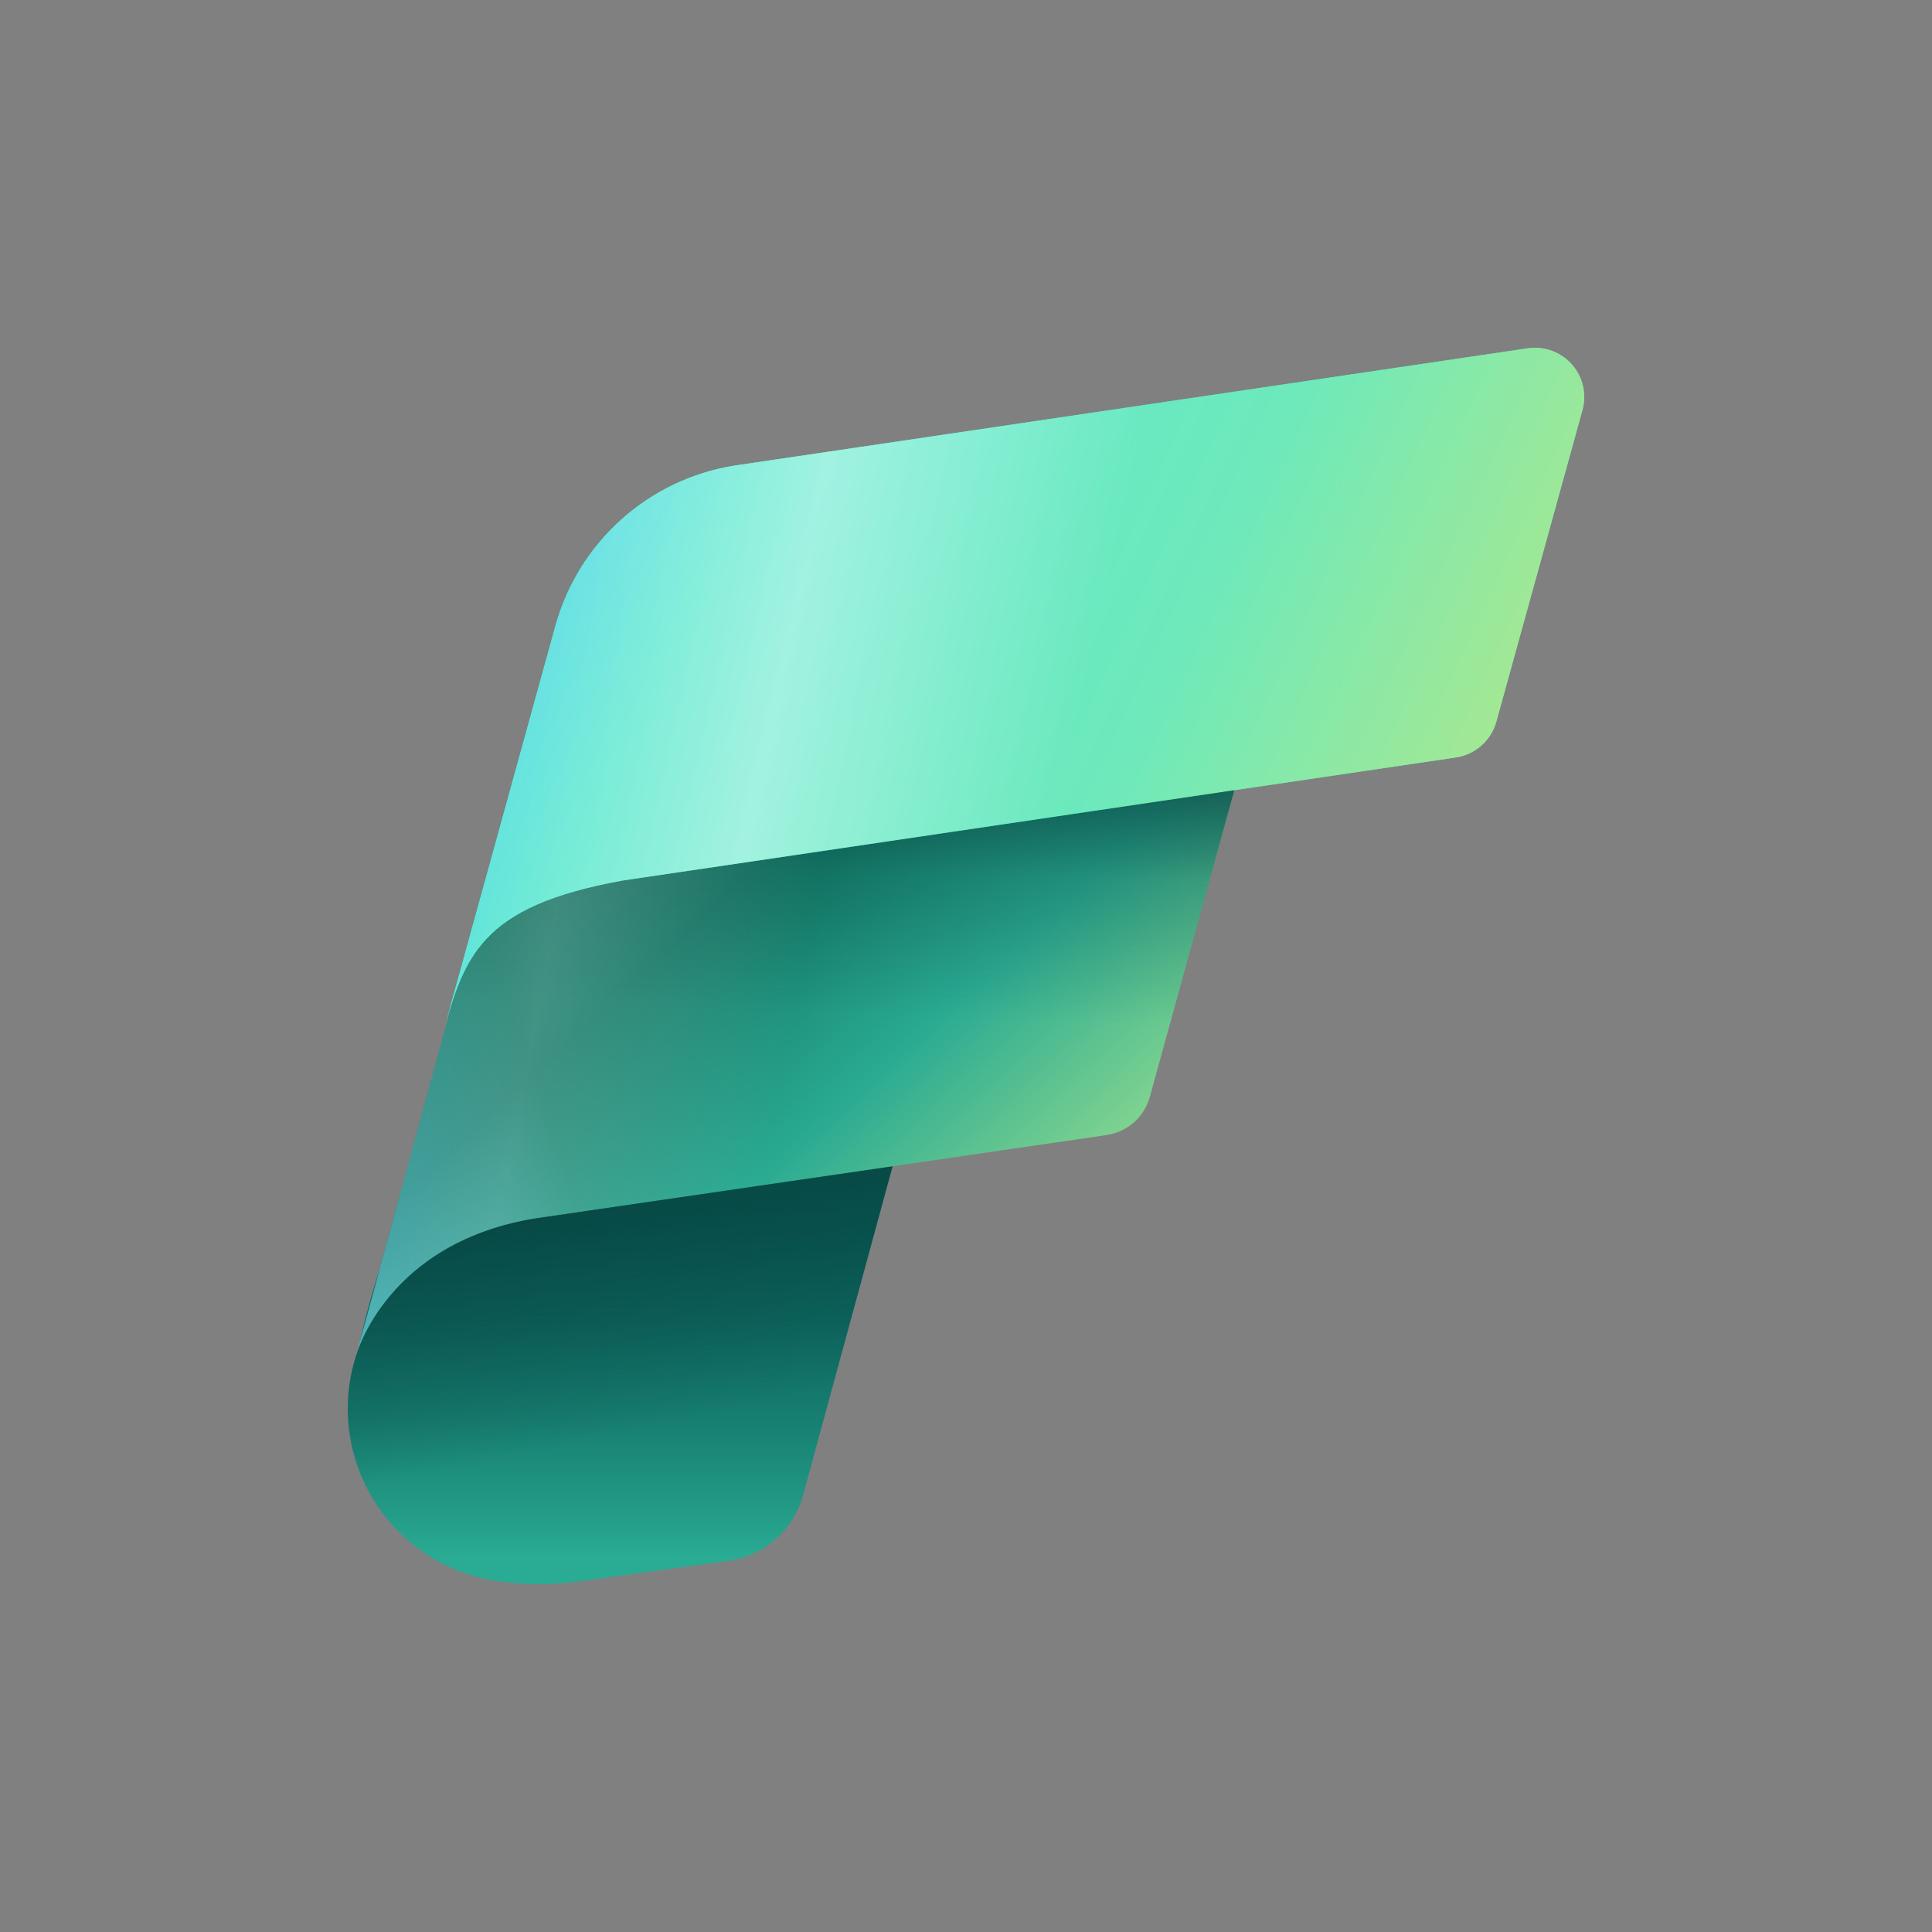
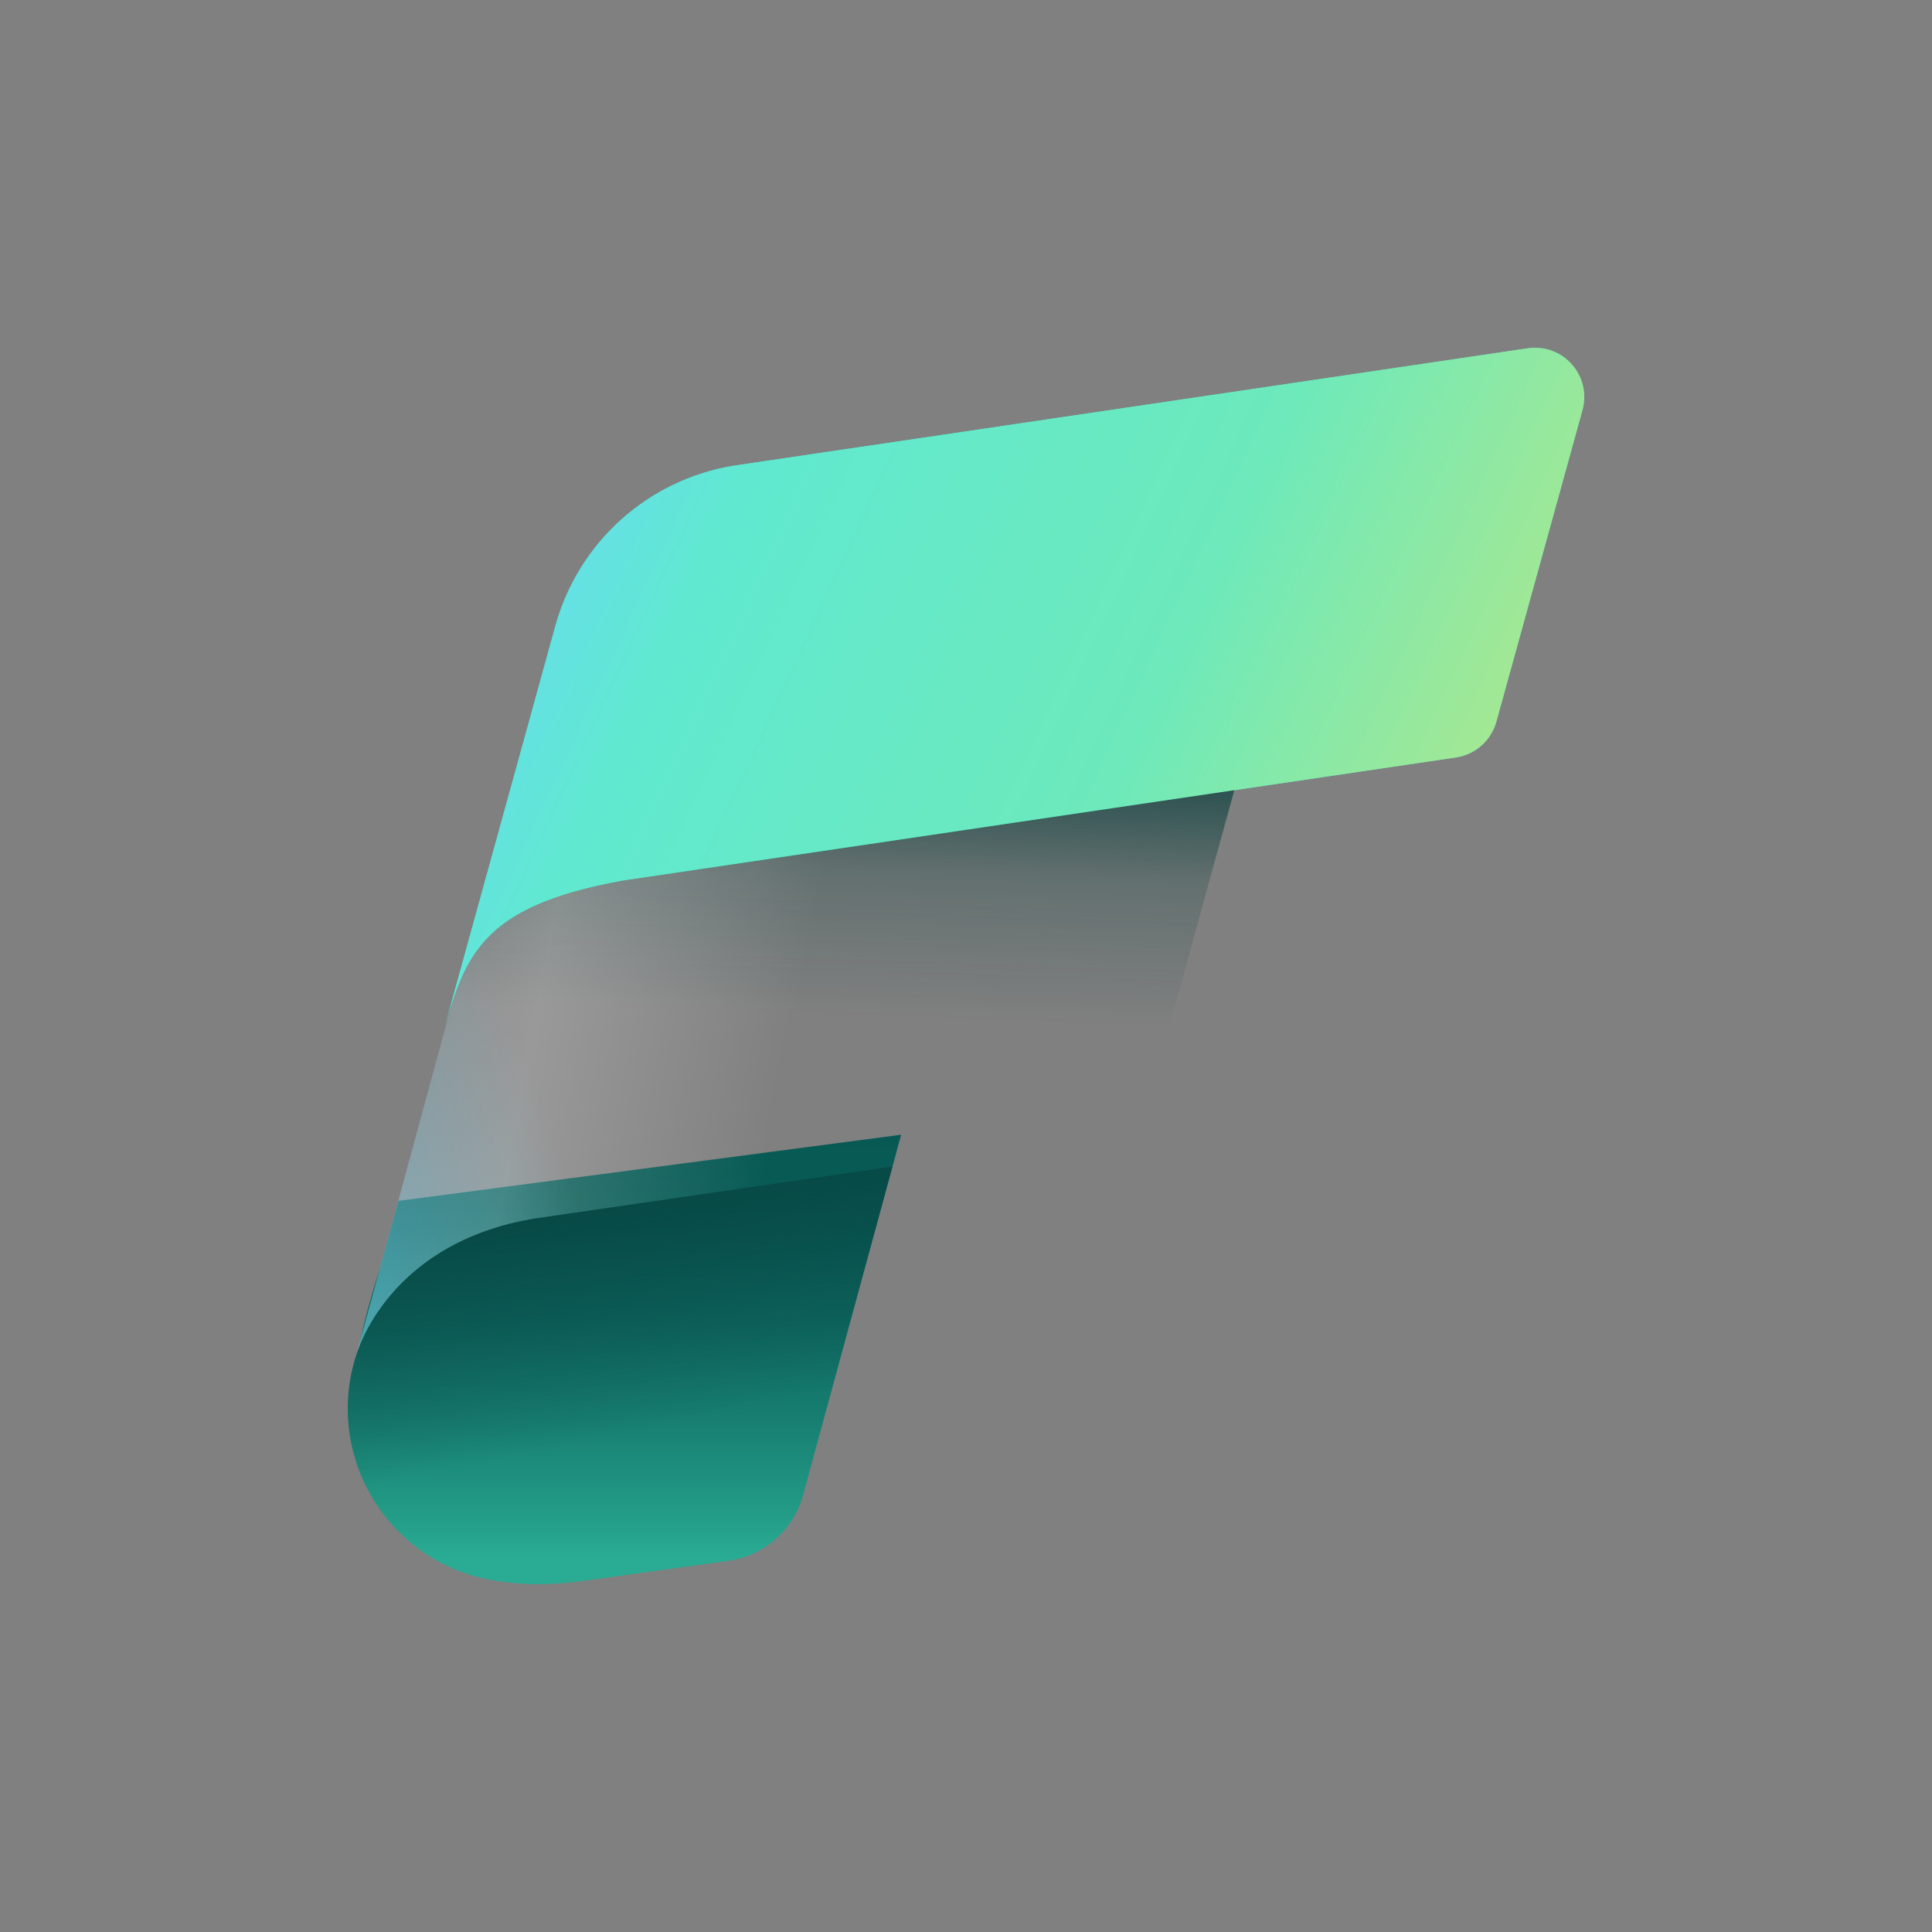
<svg xmlns="http://www.w3.org/2000/svg" width="100" height="100" viewBox="0 0 100 100" fill="none">
  <rect x="0" y="0" width="100" height="100" fill="#808080" stroke="none" />
  <path fill-rule="evenodd" clip-rule="evenodd" d="M20.624 62.157L19.687 65.587C19.335 66.684 18.846 68.298 18.585 69.729C18.099 71.013 17.913 72.391 18.041 73.758C18.169 75.124 18.608 76.444 19.324 77.615C20.04 78.786 21.015 79.778 22.173 80.516C23.331 81.253 24.642 81.716 26.007 81.868C27.273 82.051 28.705 82.047 30.31 81.809L37.695 80.789C39.551 80.533 41.074 79.194 41.568 77.388L46.644 58.733L20.624 62.157Z" fill="url(#paint0_linear_655_323)" />
-   <path d="M27.822 63.04C20.044 64.247 18.448 70.118 18.448 70.118L25.897 42.739L64.83 37.472L59.521 56.753C59.247 57.786 58.378 58.582 57.299 58.746L57.084 58.779L27.603 63.076L27.822 63.035V63.04Z" fill="url(#paint1_linear_655_323)" />
  <path d="M27.822 63.04C20.044 64.247 18.448 70.118 18.448 70.118L25.897 42.739L64.83 37.472L59.521 56.753C59.247 57.786 58.378 58.582 57.299 58.746L57.084 58.779L27.603 63.076L27.822 63.035V63.04Z" fill="url(#paint2_linear_655_323)" fill-opacity="0.8" />
  <path d="M32.239 45.574L75.339 39.209C75.837 39.139 76.303 38.924 76.68 38.59C77.056 38.257 77.326 37.82 77.456 37.334L81.905 21.24C82.019 20.834 82.031 20.406 81.939 19.995C81.847 19.583 81.654 19.201 81.378 18.882C81.102 18.563 80.752 18.318 80.358 18.168C79.964 18.017 79.539 17.967 79.121 18.021L37.997 24.102C35.821 24.454 33.792 25.424 32.152 26.896C30.512 28.368 29.329 30.28 28.746 32.406L22.815 53.895C24.004 49.552 24.74 46.927 32.239 45.574Z" fill="url(#paint3_linear_655_323)" />
  <path d="M32.239 45.574L75.339 39.209C75.837 39.139 76.303 38.924 76.68 38.59C77.056 38.257 77.326 37.82 77.456 37.334L81.905 21.24C82.019 20.834 82.031 20.406 81.939 19.995C81.847 19.583 81.654 19.201 81.378 18.882C81.102 18.563 80.752 18.318 80.358 18.168C79.964 18.017 79.539 17.967 79.121 18.021L37.997 24.102C35.821 24.454 33.792 25.424 32.152 26.896C30.512 28.368 29.329 30.28 28.746 32.406L22.815 53.895C24.004 49.552 24.74 46.927 32.239 45.574Z" fill="url(#paint4_linear_655_323)" />
-   <path d="M32.239 45.574L75.339 39.209C75.837 39.139 76.303 38.924 76.68 38.59C77.056 38.257 77.326 37.82 77.456 37.334L81.905 21.24C82.019 20.834 82.031 20.406 81.939 19.995C81.847 19.583 81.654 19.201 81.378 18.882C81.102 18.563 80.752 18.318 80.358 18.168C79.964 18.017 79.539 17.967 79.121 18.021L37.997 24.102C35.821 24.454 33.792 25.424 32.152 26.896C30.512 28.368 29.329 30.28 28.746 32.406L22.815 53.895C24.004 49.552 24.74 46.927 32.239 45.574Z" fill="url(#paint5_linear_655_323)" fill-opacity="0.4" />
  <path d="M32.239 45.574C25.997 46.708 24.447 48.715 23.414 51.865L18.448 70.118C18.448 70.118 20.035 64.311 27.721 63.067L57.084 58.788L57.303 58.751C57.826 58.67 58.314 58.439 58.708 58.086C59.101 57.733 59.384 57.273 59.521 56.762L63.888 40.901L32.239 45.574Z" fill="url(#paint6_linear_655_323)" />
  <path d="M32.239 45.574C25.997 46.708 24.447 48.715 23.414 51.865L18.448 70.118C18.448 70.118 20.035 64.311 27.721 63.067L57.084 58.788L57.303 58.751C57.826 58.67 58.314 58.439 58.708 58.086C59.101 57.733 59.384 57.273 59.521 56.762L63.888 40.901L32.239 45.574Z" fill="url(#paint7_linear_655_323)" fill-opacity="0.2" />
  <path fill-rule="evenodd" clip-rule="evenodd" d="M27.721 63.067C21.228 64.119 19.092 68.417 18.585 69.729C18.098 71.013 17.911 72.392 18.039 73.759C18.167 75.126 18.605 76.446 19.322 77.618C20.038 78.79 21.012 79.783 22.171 80.52C23.33 81.257 24.642 81.72 26.007 81.873C27.273 82.056 28.704 82.047 30.31 81.809L37.695 80.789C39.551 80.533 41.074 79.194 41.568 77.388L46.196 60.379L27.721 63.067Z" fill="url(#paint8_linear_655_323)" />
  <defs>
    <linearGradient id="paint0_linear_655_323" x1="32.322" y1="81.996" x2="32.322" y2="58.728" gradientUnits="userSpaceOnUse">
      <stop offset="0.056" stop-color="#2AAC94" />
      <stop offset="0.155" stop-color="#239C87" />
      <stop offset="0.372" stop-color="#177E71" />
      <stop offset="0.588" stop-color="#0E6961" />
      <stop offset="0.799" stop-color="#095D57" />
      <stop offset="1" stop-color="#085954" />
    </linearGradient>
    <linearGradient id="paint1_linear_655_323" x1="61.73" y1="65.116" x2="39.262" y2="40.674" gradientUnits="userSpaceOnUse">
      <stop offset="0.042" stop-color="#ABE88E" />
      <stop offset="0.549" stop-color="#2AAA92" />
      <stop offset="0.906" stop-color="#117865" />
    </linearGradient>
    <linearGradient id="paint2_linear_655_323" x1="6.508" y1="63.927" x2="27.89" y2="56.632" gradientUnits="userSpaceOnUse">
      <stop stop-color="#6AD6F9" />
      <stop offset="1" stop-color="#6AD6F9" stop-opacity="0" />
    </linearGradient>
    <linearGradient id="paint3_linear_655_323" x1="22.819" y1="35.954" x2="79.742" y2="35.954" gradientUnits="userSpaceOnUse">
      <stop offset="0.043" stop-color="#25FFD4" />
      <stop offset="0.874" stop-color="#55DDB9" />
    </linearGradient>
    <linearGradient id="paint4_linear_655_323" x1="22.819" y1="27.998" x2="74.097" y2="51.811" gradientUnits="userSpaceOnUse">
      <stop stop-color="#6AD6F9" />
      <stop offset="0.23" stop-color="#60E9D0" />
      <stop offset="0.651" stop-color="#6DE9BB" />
      <stop offset="0.994" stop-color="#ABE88E" />
    </linearGradient>
    <linearGradient id="paint5_linear_655_323" x1="27.566" y1="32.451" x2="55.446" y2="38.621" gradientUnits="userSpaceOnUse">
      <stop stop-color="white" stop-opacity="0" />
      <stop offset="0.459" stop-color="white" />
      <stop offset="1" stop-color="white" stop-opacity="0" />
    </linearGradient>
    <linearGradient id="paint6_linear_655_323" x1="36.808" y1="56.332" x2="37.466" y2="36.781" gradientUnits="userSpaceOnUse">
      <stop offset="0.205" stop-color="#063D3B" stop-opacity="0" />
      <stop offset="0.586" stop-color="#063D3B" stop-opacity="0.237" />
      <stop offset="0.872" stop-color="#063D3B" stop-opacity="0.75" />
    </linearGradient>
    <linearGradient id="paint7_linear_655_323" x1="16.093" y1="54.389" x2="39.922" y2="58.871" gradientUnits="userSpaceOnUse">
      <stop stop-color="white" stop-opacity="0" />
      <stop offset="0.459" stop-color="white" />
      <stop offset="1" stop-color="white" stop-opacity="0" />
    </linearGradient>
    <linearGradient id="paint8_linear_655_323" x1="33.305" y1="75.55" x2="28.66" y2="52.821" gradientUnits="userSpaceOnUse">
      <stop offset="0.064" stop-color="#063D3B" stop-opacity="0" />
      <stop offset="0.17" stop-color="#063D3B" stop-opacity="0.135" />
      <stop offset="0.562" stop-color="#063D3B" stop-opacity="0.599" />
      <stop offset="0.85" stop-color="#063D3B" stop-opacity="0.9" />
      <stop offset="1" stop-color="#063D3B" />
    </linearGradient>
  </defs>
</svg>